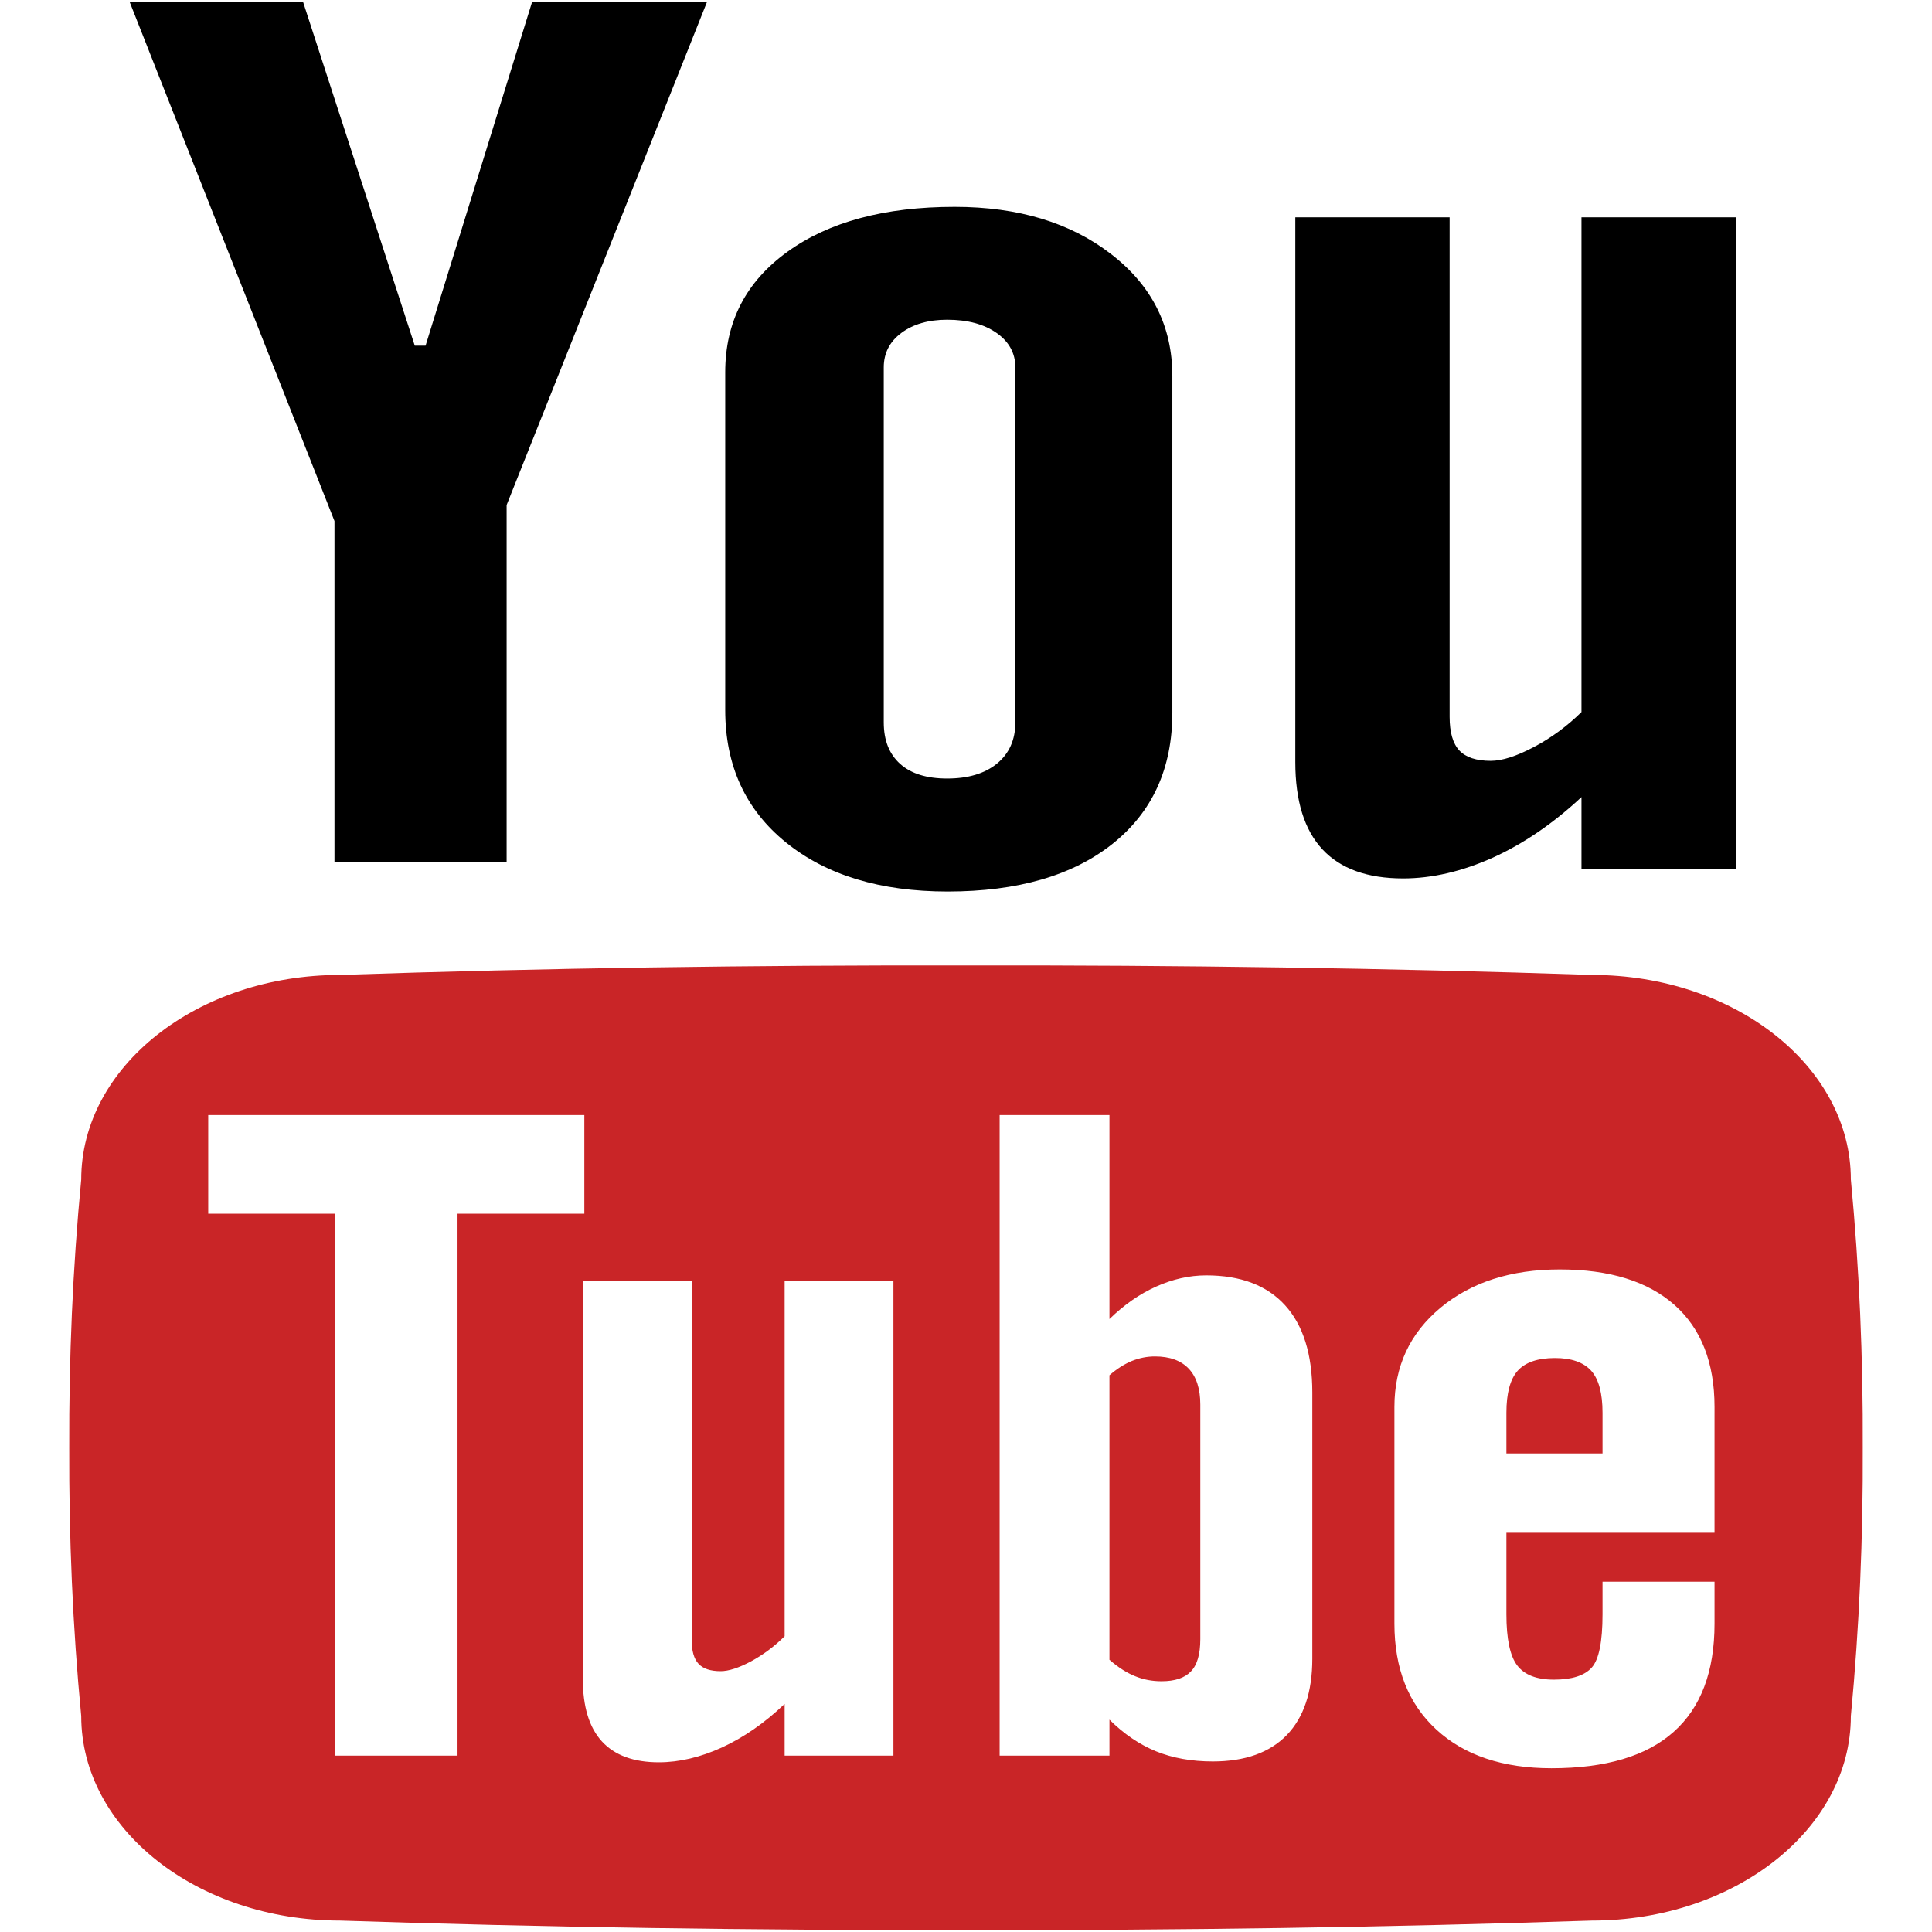
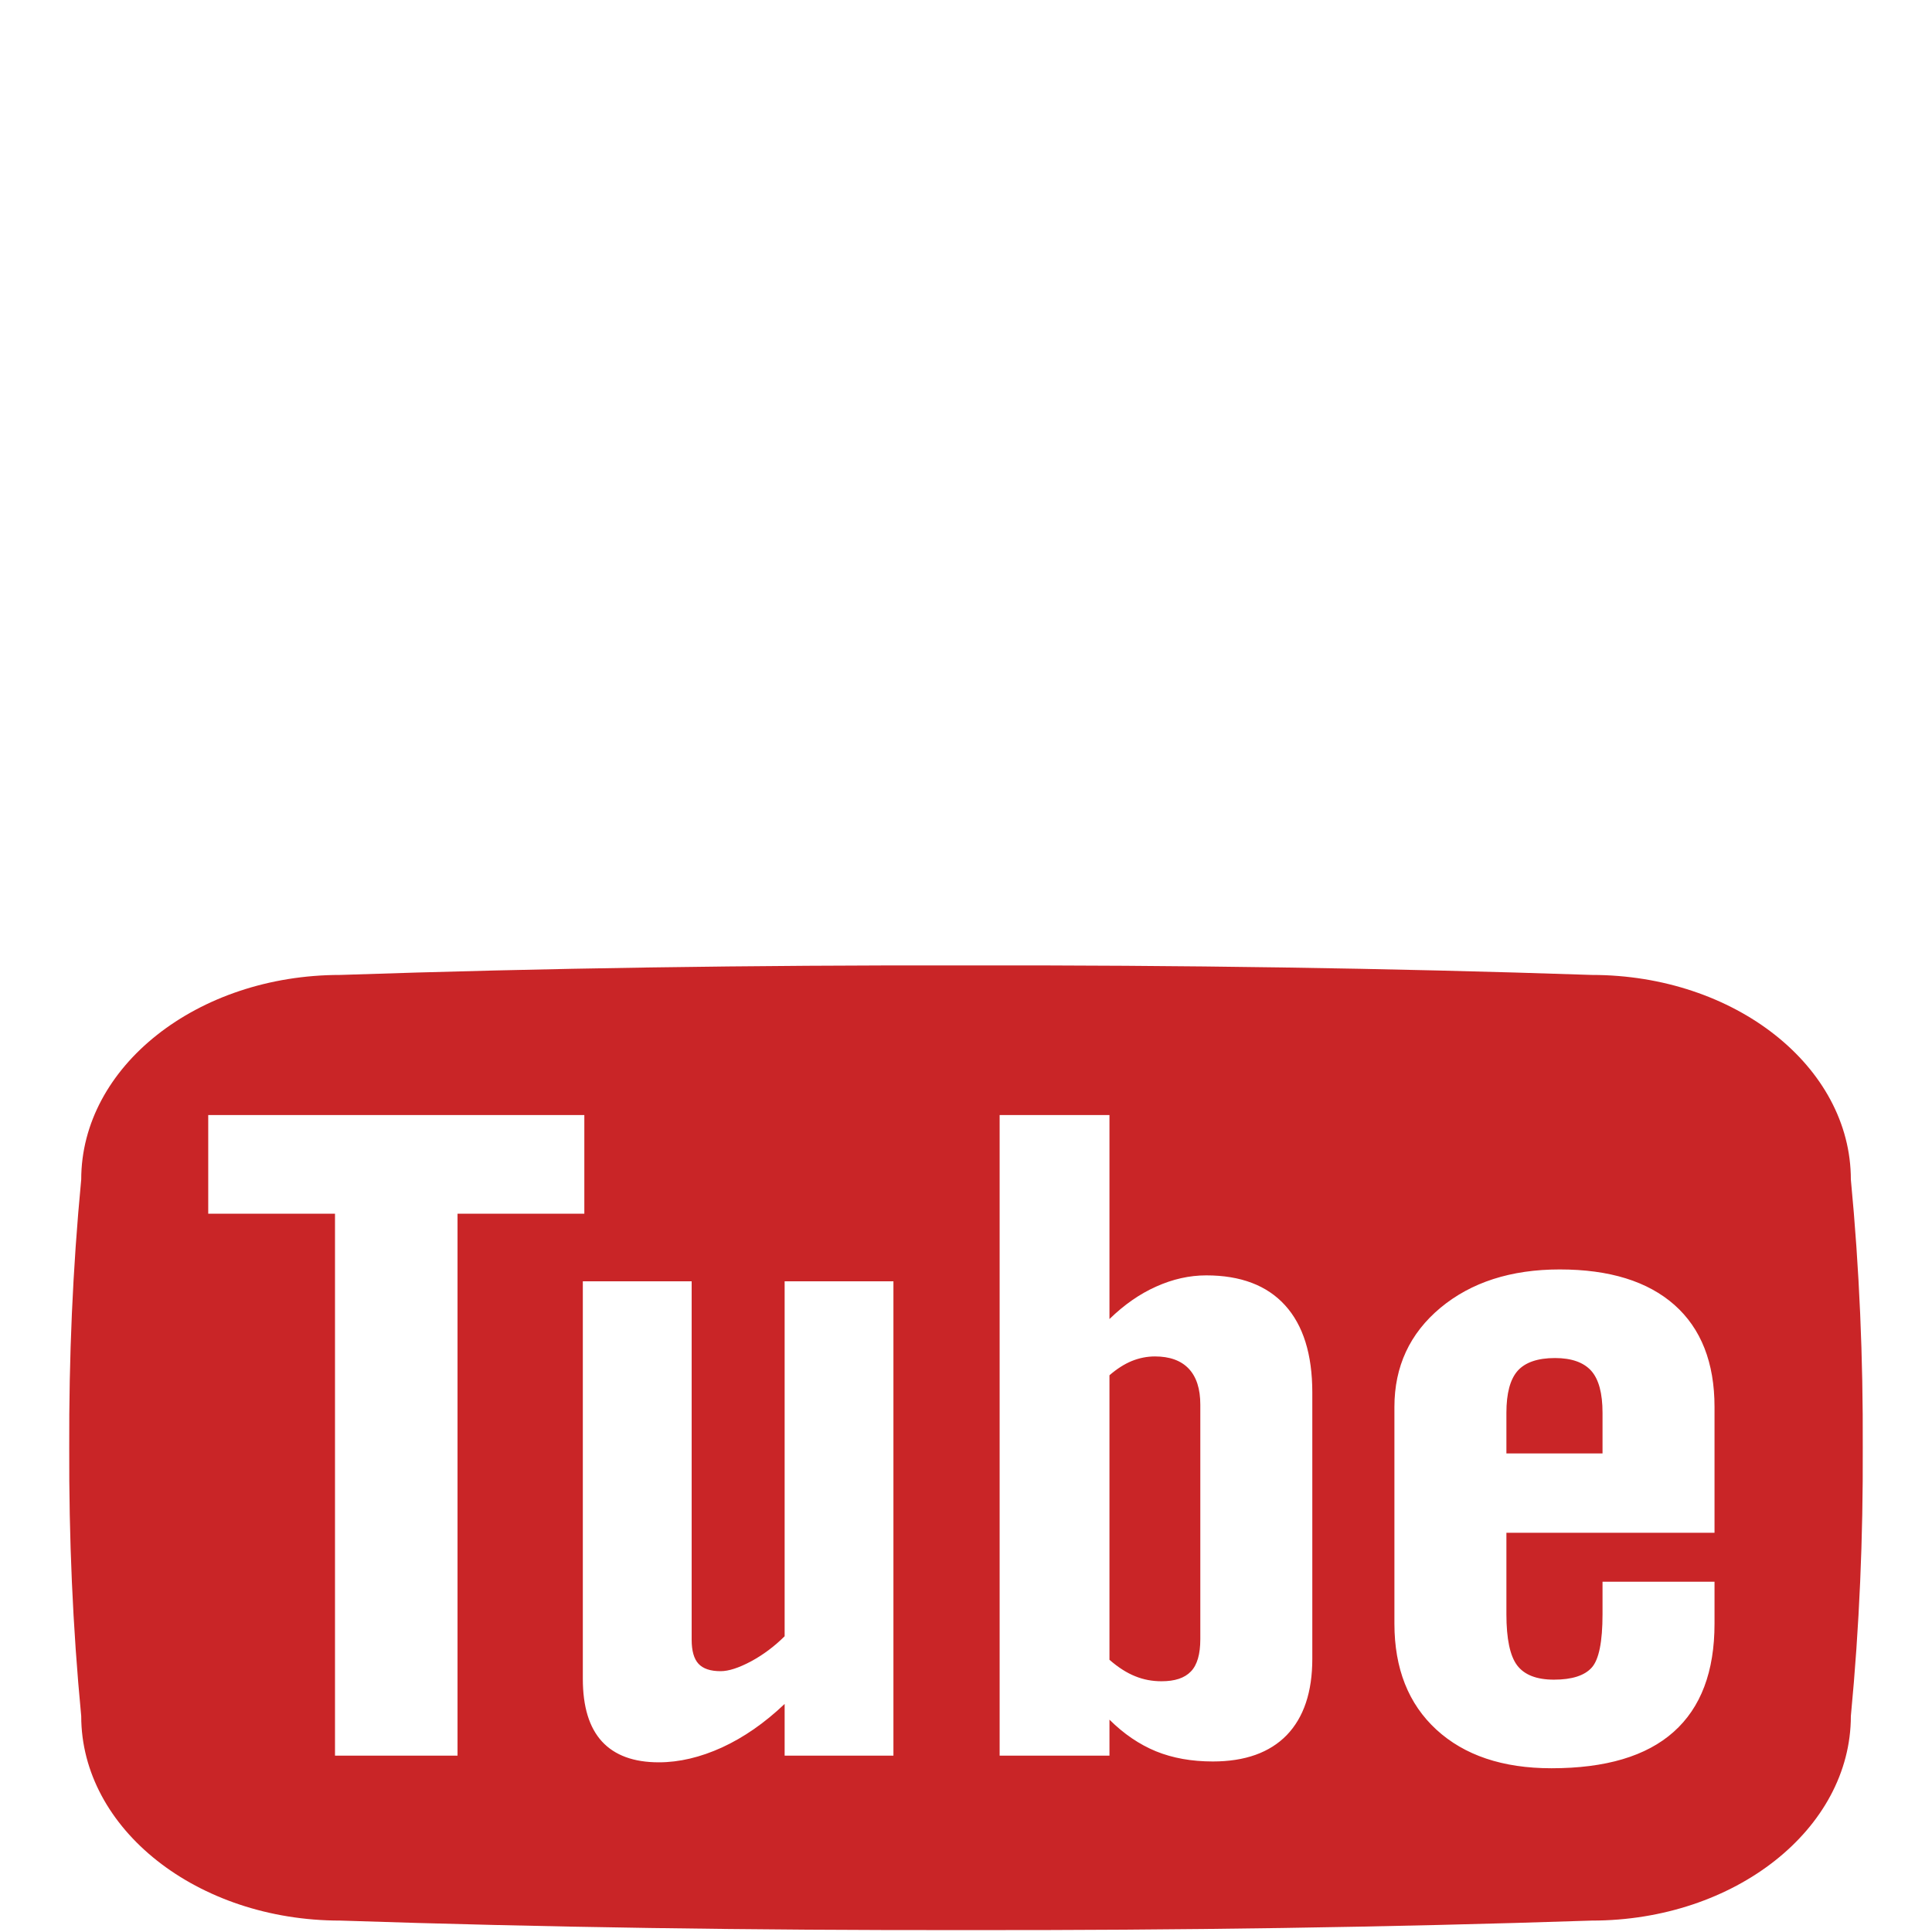
<svg xmlns="http://www.w3.org/2000/svg" fill="transparent" version="1.1" width="512" height="512" viewBox="0 0 512 512" xml:space="preserve" id="svgcontent" x="590" y="256">
  <defs />
  <g style="pointer-events:all">
    <title style="pointer-events:inherit">Layer 1</title>
-     <path d="M 34.354 0.5 L 80.313 0.5 L 109.917 91.596 L 112.78 91.596 L 141.013 0.5 L 187.366 0.5 L 134.259 133.838 L 134.259 228.427 L 88.641 228.427 L 88.641 138.08 L 34.354 0.5 z M 192.193 98.657 C 192.193 85.283 197.688 74.654 208.686 66.719 C 219.67 58.785 234.435 54.818 252.986 54.818 C 269.879 54.818 283.714 59.01 294.492 67.368 C 305.297 75.726 310.685 86.48 310.685 99.655 L 310.685 188.855 C 310.685 203.626 305.384 215.228 294.817 223.637 C 284.238 232.045 269.666 236.262 251.133 236.262 C 233.274 236.262 218.99 231.92 208.267 223.238 C 197.558 214.555 192.193 202.878 192.193 188.181 L 192.193 98.657 z M 234.205 191.424 C 234.205 196.19 235.645 199.833 238.559 202.453 C 241.466 205.048 245.614 206.32 251.01 206.32 C 256.542 206.32 260.94 205.023 264.19 202.378 C 267.446 199.709 269.081 196.065 269.081 191.424 L 269.081 97.359 C 269.081 93.591 267.409 90.547 264.091 88.227 C 260.773 85.906 256.412 84.733 251.01 84.733 C 246.038 84.733 241.983 85.906 238.877 88.227 C 235.758 90.547 234.205 93.591 234.205 97.359 L 234.205 191.424 z M 459.992 57.588 L 459.992 230.299 L 419.109 230.299 L 419.109 211.236 C 411.562 218.273 403.728 223.611 395.568 227.305 C 387.422 230.948 379.5 232.794 371.839 232.794 C 362.384 232.794 355.247 230.224 350.456 225.084 C 345.665 219.943 343.27 212.234 343.27 201.954 L 343.27 57.588 L 384.165 57.588 L 384.165 189.978 C 384.165 194.095 385.026 197.039 386.735 198.885 C 388.458 200.707 391.227 201.63 395.057 201.63 C 398.075 201.63 401.881 200.407 406.457 197.987 C 411.061 195.567 415.277 192.473 419.107 188.705 L 419.107 57.588 L 459.992 57.588 z" id="svg_1" fill="#000000" />
    <path d="M80.313,0.5 zM421.68,363.262 C419.672,361.041 416.477,359.894 412.086,359.894 C407.496,359.894 404.203,361.041 402.207,363.262 C400.211,365.507 399.213,369.225 399.213,374.415 L399.213,385.169 L424.686,385.169 L424.686,374.415 C424.686,369.225 423.688,365.507 421.68,363.262 zM300.855,444.228 C303.05,445.126 305.371,445.55 307.816,445.55 C311.359,445.55 313.929,444.701 315.601,442.955 C317.271,441.233 318.095,438.364 318.095,434.422 L318.095,372.244 C318.095,368.053 317.072,364.884 315.027,362.713 C312.968,360.542 309.963,359.469 306.07,359.469 C304.011,359.469 301.978,359.868 299.968,360.667 C297.96,361.49 295.977,362.763 294.018,364.459 L294.018,439.861 C296.364,441.907 298.646,443.354 300.855,444.228 zM490.496,312.587 C490.496,282.646 459.742,258.368 421.842,258.368 C367.774,256.546 312.446,255.748 256,255.847 C199.573,255.747 144.244,256.545 90.157,258.368 C52.276,258.368 21.524,282.645 21.524,312.587 C19.247,336.265 18.261,359.968 18.349,383.672 C18.262,407.375 19.247,431.078 21.524,454.782 C21.524,484.698 52.276,508.974 90.157,508.974 C144.244,510.771 199.573,511.57 256,511.495 C312.446,511.57 367.774,510.771 421.842,508.974 C459.742,508.974 490.496,484.698 490.496,454.782 C492.766,431.078 493.75,407.375 493.65,383.672 C493.75,359.968 492.766,336.265 490.496,312.587 zM121.251,463.465 L121.251,465.262 L88.778,465.262 L88.778,463.465 L88.778,321.644 L55.182,321.644 L55.182,319.873 L55.182,297.268 L55.182,295.497 L154.854,295.497 L154.854,297.268 L154.854,319.873 L154.854,321.644 L121.251,321.644 L121.251,463.465 zM236.768,341.33 L236.768,463.465 L236.768,465.262 L207.937,465.262 L207.937,463.465 L207.937,451.564 C202.61,456.628 197.089,460.446 191.345,463.091 C185.588,465.71 180.011,467.033 174.597,467.033 C167.935,467.033 162.913,465.186 159.532,461.518 C156.145,457.826 154.454,452.287 154.454,444.901 L154.454,443.104 L154.454,341.33 L154.454,339.558 L183.298,339.558 L183.298,341.33 L183.298,434.546 C183.298,437.466 183.897,439.611 185.1,440.909 C186.317,442.231 188.275,442.88 190.976,442.88 C193.103,442.88 195.779,442.007 199.023,440.285 C202.254,438.538 205.223,436.318 207.937,433.623 L207.937,341.33 L207.937,339.558 L236.768,339.558 L236.768,341.33 zM347.775,370.847 L347.775,437.79 L347.775,439.587 C347.775,448.395 345.517,455.131 341.002,459.822 C336.484,464.463 329.947,466.808 321.414,466.808 C315.775,466.808 310.762,465.91 306.344,464.113 C301.916,462.292 297.812,459.497 294.019,455.729 L294.019,463.464 L294.019,465.261 L264.914,465.261 L264.914,463.464 L264.914,297.267 L264.914,295.496 L294.019,295.496 L294.019,297.267 L294.019,349.564 C297.912,345.771 302.028,342.902 306.395,340.956 C310.774,338.985 315.204,337.987 319.668,337.987 C328.775,337.987 335.762,340.632 340.564,345.922 C345.367,351.211 347.775,358.921 347.775,369.052 L347.775,370.847 zM454.365,374.64 L454.365,404.407 L454.365,406.204 L399.213,406.204 L399.213,427.785 C399.213,434.298 400.16,438.814 402.057,441.334 C403.965,443.855 407.209,445.127 411.799,445.127 C416.578,445.127 419.934,444.054 421.842,441.908 C423.738,439.787 424.686,435.071 424.686,427.785 L424.686,420.974 L424.686,419.178 L454.366,419.178 L454.366,420.974 L454.366,428.484 L454.366,430.28 C454.366,442.98 450.761,452.537 443.526,458.974 C436.301,465.412 425.51,468.605 411.151,468.605 C398.239,468.605 388.085,465.187 380.661,458.376 C373.251,451.564 369.534,442.183 369.534,430.28 L369.534,428.484 L369.534,374.64 L369.534,372.869 C369.534,362.115 373.612,353.357 381.747,346.57 C389.893,339.808 400.436,336.415 413.335,336.415 C426.534,336.415 436.663,339.559 443.751,345.821 C450.812,352.085 454.366,361.117 454.366,372.869 L454.366,374.64 L454.365,374.64 z" id="svg_2" fill="#c92527" />
  </g>
</svg>